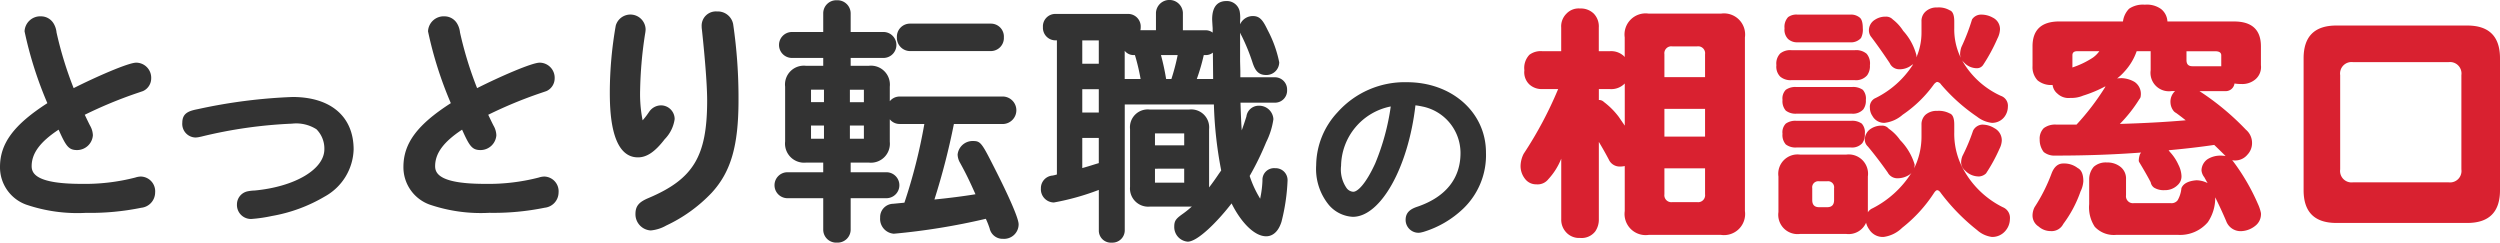
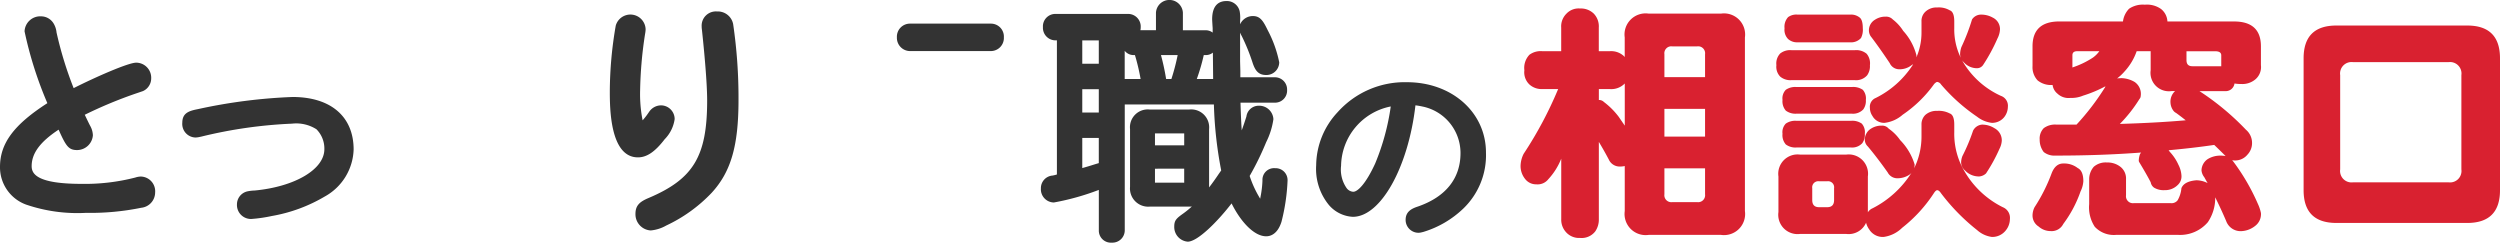
<svg xmlns="http://www.w3.org/2000/svg" width="267.881" height="26" viewBox="0 0 267.881 26">
  <defs>
    <style>
      .cls-1 {
        fill: #d92130;
      }

      .cls-2 {
        fill: #333;
      }
    </style>
  </defs>
  <g id="logo" transform="translate(0 -283.465)">
    <g id="グループ_203" data-name="グループ 203" transform="translate(162.934 283.969)">
      <path id="パス_25" data-name="パス 25" class="cls-1" d="M810.85,292.416h14.02q3.512,0,3.512,3.512v14.129q0,3.512-3.512,3.512H810.85q-3.512,0-3.512-3.512V295.928Q807.338,292.416,810.85,292.416Zm12.005,16.8a1.227,1.227,0,0,0,1.389-1.388v-10.1a1.227,1.227,0,0,0-1.389-1.388H812.646a1.227,1.227,0,0,0-1.389,1.388v10.1a1.227,1.227,0,0,0,1.389,1.388Z" transform="translate(-723.435 -290.184)" />
      <path id="パス_26" data-name="パス 26" class="cls-1" d="M724.363,285.115a2.6,2.6,0,0,1,1.742.463,1.817,1.817,0,0,1,.681,1.334h7.133q2.885,0,2.886,2.668v2.015a1.723,1.723,0,0,1-.572,1.5,2.166,2.166,0,0,1-1.552.517,3.955,3.955,0,0,1-.708-.055.946.946,0,0,1-1.007.817h-2.749a27.853,27.853,0,0,1,4.982,4.138,1.834,1.834,0,0,1,.654,1.388,1.787,1.787,0,0,1-.49,1.279,1.7,1.7,0,0,1-1.333.626,1.522,1.522,0,0,1-.3-.027.842.842,0,0,0,.109.136,22.49,22.49,0,0,1,2.641,4.546,4.39,4.39,0,0,1,.327.98,1.571,1.571,0,0,1-.6,1.361,2.542,2.542,0,0,1-1.416.572,1.646,1.646,0,0,1-1.715-1.089q-.572-1.333-1.171-2.532a4.6,4.6,0,0,1-.79,2.668,3.9,3.9,0,0,1-3.13,1.361H721.26a2.791,2.791,0,0,1-2.259-.871,3.782,3.782,0,0,1-.6-2.423v-2.668a2.054,2.054,0,0,1,.49-1.334,1.926,1.926,0,0,1,1.416-.463,2.22,2.22,0,0,1,1.443.463,1.586,1.586,0,0,1,.6,1.334v1.715a.746.746,0,0,0,.844.844h3.92a.837.837,0,0,0,.762-.3,3.168,3.168,0,0,0,.409-1.307q.3-.735,1.606-.844a2.783,2.783,0,0,1,1.2.3c-.128-.218-.245-.426-.354-.626a1.387,1.387,0,0,1-.3-.735,1.5,1.5,0,0,1,.654-1.2,2.571,2.571,0,0,1,1.361-.381,3.1,3.1,0,0,1,.6.054h-.027q-.626-.626-1.225-1.2-2.205.327-4.9.572a.265.265,0,0,1,.109.136,5.012,5.012,0,0,1,.953,1.416,2.927,2.927,0,0,1,.327,1.144,1.246,1.246,0,0,1-.409,1.035,1.9,1.9,0,0,1-1.388.544,1.97,1.97,0,0,1-1.144-.272.892.892,0,0,1-.354-.572q-.436-.844-1.225-2.15a.334.334,0,0,1-.054-.191,2.24,2.24,0,0,1,.136-.681l.109-.163q-4.3.326-9.174.327a1.846,1.846,0,0,1-1.253-.381,2.133,2.133,0,0,1-.435-1.334,1.6,1.6,0,0,1,.435-1.225,2.03,2.03,0,0,1,1.361-.381h2.151a26.532,26.532,0,0,0,3.076-4.029.111.111,0,0,1,.027-.082,13.411,13.411,0,0,1-2.4,1.007,3.206,3.206,0,0,1-1.361.245,1.725,1.725,0,0,1-1.389-.463,1.423,1.423,0,0,1-.517-.926,2.269,2.269,0,0,1-1.606-.49,2.06,2.06,0,0,1-.544-1.525v-2.123q0-2.667,2.885-2.668h6.806a2.389,2.389,0,0,1,.654-1.361A2.616,2.616,0,0,1,724.363,285.115Zm-8.738,17.015a2.368,2.368,0,0,1,1.551.49q.6.3.6,1.416a2.9,2.9,0,0,1-.3,1.089,12.864,12.864,0,0,1-1.851,3.485,1.39,1.39,0,0,1-1.361.762,1.918,1.918,0,0,1-1.28-.49,1.391,1.391,0,0,1-.652-1.225,2,2,0,0,1,.218-.844,18.189,18.189,0,0,0,1.824-3.621Q714.781,302.129,715.625,302.129Zm.98-10.29a9.292,9.292,0,0,0,2.205-1.062,3.031,3.031,0,0,0,.681-.681h-2.369q-.517,0-.517.436Zm12.142,5.662q-.545-.435-1.034-.79a.8.8,0,0,1-.272-.218,1.569,1.569,0,0,1-.327-.871,1.539,1.539,0,0,1,.49-1.252h-.381a1.973,1.973,0,0,1-2.233-2.232V290.1h-1.5a6.232,6.232,0,0,1-1.307,2.178,5.051,5.051,0,0,1-.79.735,4.868,4.868,0,0,1,.518-.027,2.946,2.946,0,0,1,1.361.408,1.548,1.548,0,0,1,.653,1.5.512.512,0,0,1-.136.327,15.174,15.174,0,0,1-2.1,2.668Q725.616,297.774,728.746,297.5Zm.081-7.4v.953q0,.653.626.653h3.1v-1.17q0-.435-.653-.436Z" transform="translate(-657.475 -285.115)" />
      <path id="パス_27" data-name="パス 27" class="cls-1" d="M624.183,290.667h6.806a1.724,1.724,0,0,1,1.252.381,1.59,1.59,0,0,1,.354,1.225,1.662,1.662,0,0,1-.3,1.089,1.564,1.564,0,0,1-1.307.517h-6.806a1.694,1.694,0,0,1-1.2-.381,1.506,1.506,0,0,1-.408-1.225,1.545,1.545,0,0,1,.408-1.252A1.719,1.719,0,0,1,624.183,290.667Zm9.692,8.085a.908.908,0,0,1,.735.326,4.831,4.831,0,0,1,1.225,1.225,6.354,6.354,0,0,1,1.552,2.613,1.469,1.469,0,0,1-.055.409,7.666,7.666,0,0,0,.79-3.376v-1.307a1.4,1.4,0,0,1,.408-1.035,1.793,1.793,0,0,1,1.279-.436,2.484,2.484,0,0,1,1.334.273q.49.163.49,1.2v.844a7.867,7.867,0,0,0,1.116,4.193,9.757,9.757,0,0,0,4.083,3.811,1.228,1.228,0,0,1,.763,1.279,1.951,1.951,0,0,1-.436,1.2,1.832,1.832,0,0,1-1.5.708,2.961,2.961,0,0,1-1.579-.735,21.642,21.642,0,0,1-3.866-3.947q-.218-.327-.409-.327-.137,0-.326.272a15.363,15.363,0,0,1-3.43,3.757,3.494,3.494,0,0,1-1.987.98,1.714,1.714,0,0,1-1.551-.817,2.06,2.06,0,0,1-.327-.708,2.037,2.037,0,0,1-2.15,1.2h-4.9a2.069,2.069,0,0,1-2.341-2.341V304.2a2.069,2.069,0,0,1,2.341-2.341h4.9a2.069,2.069,0,0,1,2.341,2.341v3.839a1.108,1.108,0,0,1,.517-.436,10.646,10.646,0,0,0,4.165-3.811.955.955,0,0,1-.19.19,2.3,2.3,0,0,1-1.416.408,1.163,1.163,0,0,1-.953-.626q-1.116-1.578-2.123-2.777a1.016,1.016,0,0,1-.327-.735,1.388,1.388,0,0,1,.653-1.171A2.063,2.063,0,0,1,633.875,298.753Zm-9.148-4.138h5.935a1.816,1.816,0,0,1,1.171.3A1.392,1.392,0,0,1,632.16,296a1.556,1.556,0,0,1-.273,1.008,1.5,1.5,0,0,1-1.225.463h-5.935a1.717,1.717,0,0,1-1.143-.327,1.51,1.51,0,0,1-.354-1.144,1.323,1.323,0,0,1,.354-1.089A1.759,1.759,0,0,1,624.728,294.615Zm0,3.621h5.853a1.762,1.762,0,0,1,1.143.3,1.391,1.391,0,0,1,.327,1.089,1.555,1.555,0,0,1-.272,1.007,1.465,1.465,0,0,1-1.2.463h-5.853a1.718,1.718,0,0,1-1.143-.327,1.51,1.51,0,0,1-.354-1.143,1.322,1.322,0,0,1,.354-1.089A1.759,1.759,0,0,1,624.728,298.236Zm.109-11.379h5.635a1.454,1.454,0,0,1,1.008.3q.353.245.354,1.17a1.951,1.951,0,0,1-.191,1.035,1.429,1.429,0,0,1-1.171.463h-5.635a1.422,1.422,0,0,1-1.008-.354,1.4,1.4,0,0,1-.381-1.144,1.528,1.528,0,0,1,.381-1.2A1.491,1.491,0,0,1,624.837,286.856Zm3.185,20.635q.735,0,.735-.762v-1.28a.649.649,0,0,0-.735-.735h-.871a.65.65,0,0,0-.735.735v1.28q0,.762.735.762Zm6.262-20.417a.977.977,0,0,1,.762.3,4.754,4.754,0,0,1,1.117,1.225,6.143,6.143,0,0,1,1.416,2.613v.218a6.69,6.69,0,0,0,.544-2.641v-1.2a1.348,1.348,0,0,1,.408-1.035,1.729,1.729,0,0,1,1.279-.463,2.3,2.3,0,0,1,1.334.3q.49.163.49,1.2v.735a6.92,6.92,0,0,0,1.062,3.811,9.091,9.091,0,0,0,3.947,3.43,1.118,1.118,0,0,1,.735,1.171,1.808,1.808,0,0,1-.382,1.089,1.649,1.649,0,0,1-1.333.626,3.149,3.149,0,0,1-1.579-.653,19.356,19.356,0,0,1-3.866-3.458.583.583,0,0,0-.409-.272c-.073,0-.182.073-.326.218a13.3,13.3,0,0,1-3.376,3.294,3.562,3.562,0,0,1-1.933.871,1.422,1.422,0,0,1-1.306-.735,1.538,1.538,0,0,1-.273-.871,1.015,1.015,0,0,1,.627-1.061,10.031,10.031,0,0,0,3.947-3.512l.055-.109-.163.109a2.073,2.073,0,0,1-1.388.436,1.109,1.109,0,0,1-.953-.654q-1.034-1.551-1.96-2.777a1.121,1.121,0,0,1-.272-.735,1.321,1.321,0,0,1,.654-1.143A2.011,2.011,0,0,1,634.284,287.074Zm10.209-.218a2.528,2.528,0,0,1,1.279.327,1.371,1.371,0,0,1,.763,1.252,2.374,2.374,0,0,1-.273.98,18.732,18.732,0,0,1-1.552,2.859.8.8,0,0,1-.626.327,1.893,1.893,0,0,1-1.416-.626,1.222,1.222,0,0,1-.409-.871,2.6,2.6,0,0,1,.136-.762,21.851,21.851,0,0,0,1.144-2.968A1.144,1.144,0,0,1,644.493,286.856Zm.109,11.788a2.434,2.434,0,0,1,1.334.381,1.464,1.464,0,0,1,.79,1.334,2.134,2.134,0,0,1-.245.871,17.669,17.669,0,0,1-1.443,2.641,1.2,1.2,0,0,1-.735.327,2.04,2.04,0,0,1-1.5-.626,1.19,1.19,0,0,1-.435-.871,2.047,2.047,0,0,1,.136-.681,19.632,19.632,0,0,0,1.143-2.722A1.179,1.179,0,0,1,644.6,298.644Z" transform="translate(-595.163 -285.794)" />
      <path id="パス_28" data-name="パス 28" class="cls-1" d="M546.634,286.995h7.758a2.262,2.262,0,0,1,2.559,2.559v18.594a2.262,2.262,0,0,1-2.559,2.559h-7.758a2.262,2.262,0,0,1-2.559-2.559v-4.819a2.507,2.507,0,0,1-.544.054,1.275,1.275,0,0,1-1.17-.763q-.518-.98-1.062-1.878v8.276a2.22,2.22,0,0,1-.381,1.307,1.843,1.843,0,0,1-1.633.708,1.87,1.87,0,0,1-1.579-.708,1.958,1.958,0,0,1-.436-1.307v-6.479a7.079,7.079,0,0,1-1.389,2.205,1.449,1.449,0,0,1-1.279.544,1.471,1.471,0,0,1-1.2-.571,2.206,2.206,0,0,1-.49-1.443,3.052,3.052,0,0,1,.327-1.252,41.613,41.613,0,0,0,3.7-6.942h-1.688a1.935,1.935,0,0,1-1.389-.49,1.8,1.8,0,0,1-.544-1.524,2.045,2.045,0,0,1,.544-1.661,2.018,2.018,0,0,1,1.389-.381h2.014v-2.532a1.915,1.915,0,0,1,.572-1.5,1.79,1.79,0,0,1,1.443-.545,1.987,1.987,0,0,1,1.47.545,1.966,1.966,0,0,1,.544,1.5v2.532h1.171a2,2,0,0,1,1.416.436.942.942,0,0,1,.19.19v-2.1A2.262,2.262,0,0,1,546.634,286.995ZM541.3,295.08v1.17a.74.74,0,0,1,.545.218,8.07,8.07,0,0,1,1.579,1.579q.354.517.653.953v-4.519a2.009,2.009,0,0,1-1.606.6Zm7.024-1.28h4.356v-2.45a.746.746,0,0,0-.844-.844h-2.668a.746.746,0,0,0-.844.844Zm0,6.371h4.356V297.2h-4.356Zm3.512,7.024a.746.746,0,0,0,.844-.844v-2.777h-4.356v2.777a.746.746,0,0,0,.844.844Z" transform="translate(-532.913 -286.041)" />
    </g>
    <g id="グループ_204" data-name="グループ 204" transform="translate(0 283.465)">
      <path id="パス_29" data-name="パス 29" class="cls-2" d="M471,312.276a9.644,9.644,0,0,0-7.428,3.211,8.421,8.421,0,0,0-2.3,5.681,6.084,6.084,0,0,0,1.361,4.262A3.62,3.62,0,0,0,465.2,326.7c2.986,0,5.946-5.315,6.708-11.946a7.008,7.008,0,0,1,.74.125,5.085,5.085,0,0,1,4.089,4.991c0,2.71-1.579,4.69-4.556,5.724-.688.223-1.325.55-1.325,1.429a1.379,1.379,0,0,0,1.365,1.387,1.5,1.5,0,0,0,.375-.054l.146-.035a10.627,10.627,0,0,0,4.294-2.506,7.926,7.926,0,0,0,2.43-5.989C479.47,315.523,475.827,312.276,471,312.276Zm-1.738,2.6a24.917,24.917,0,0,1-1.668,6.11c-1.027,2.236-1.9,3.029-2.344,3.029a.952.952,0,0,1-.71-.384,3.476,3.476,0,0,1-.6-2.4A6.585,6.585,0,0,1,469.258,314.876Z" transform="translate(-320.24 -303.467)" />
-       <path id="パス_30" data-name="パス 30" class="cls-2" d="M292.623,298.636a1.619,1.619,0,0,0-1.579,1.443,1.821,1.821,0,0,0,.258.889c.63,1.144.984,1.873,1.655,3.374-1.308.213-2.87.412-4.4.563a74.759,74.759,0,0,0,2.088-8.093h5.327a1.474,1.474,0,0,0,0-2.94H284.837a1.345,1.345,0,0,0-1.062.5V292.81a2.026,2.026,0,0,0-2.259-2.232h-1.933v-.844h3.593a1.391,1.391,0,0,0,0-2.777h-3.593v-2.014a1.416,1.416,0,0,0-1.47-1.388,1.4,1.4,0,0,0-1.47,1.388v2.014h-3.43a1.391,1.391,0,0,0,0,2.777h3.43v.844h-1.851a2.014,2.014,0,0,0-2.232,2.232v5.881a2.045,2.045,0,0,0,2.232,2.26h1.851v1.035h-3.921a1.391,1.391,0,0,0,0,2.776h3.921v3.4a1.388,1.388,0,0,0,1.47,1.361,1.4,1.4,0,0,0,1.47-1.361v-3.4h3.92a1.391,1.391,0,0,0,0-2.776h-3.92v-1.035h1.96a2.032,2.032,0,0,0,2.232-2.233v-2.407a1.344,1.344,0,0,0,1.062.5h2.641a57.945,57.945,0,0,1-2.136,8.434l-1.209.117a1.428,1.428,0,0,0-1.391,1.494,1.589,1.589,0,0,0,1.47,1.715,71.417,71.417,0,0,0,9.854-1.6,8.867,8.867,0,0,1,.408,1.03,1.419,1.419,0,0,0,1.445,1.116,1.556,1.556,0,0,0,1.661-1.552c0-.91-2.045-4.97-2.454-5.772C293.59,298.755,293.53,298.636,292.623,298.636ZM281,296.976v1.389c0,.01,0,.019,0,.027h-1.5v-1.416Zm-1.5-2.5v-1.334H281v1.334Zm-2.777,2.5v1.416h-1.388c0-.008,0-.017,0-.027v-1.389Zm0-3.839v1.334h-1.388v-1.334h1.388Z" transform="translate(-188.432 -283.527)" />
      <path id="パス_31" data-name="パス 31" class="cls-2" d="M315.724,294.686h8.712a1.4,1.4,0,0,0,1.361-1.47,1.388,1.388,0,0,0-1.361-1.47h-8.712a1.4,1.4,0,0,0-1.389,1.47A1.416,1.416,0,0,0,315.724,294.686Z" transform="translate(-218.23 -289.214)" />
      <path id="パス_32" data-name="パス 32" class="cls-2" d="M389.9,301.488a1.244,1.244,0,0,0-1.361,1.282l0,.06a10.753,10.753,0,0,1-.208,1.726c-.012.071-.024.136-.034.2a11.319,11.319,0,0,1-1.129-2.437,30.732,30.732,0,0,0,1.769-3.618,7.981,7.981,0,0,0,.775-2.464,1.521,1.521,0,0,0-1.552-1.443,1.327,1.327,0,0,0-1.341,1.158c-.173.55-.338,1.039-.5,1.481-.048-.664-.083-1.458-.12-2.545l-.012-.421H389.9a1.293,1.293,0,0,0,1.279-1.361,1.308,1.308,0,0,0-1.279-1.361h-3.73v-.668l-.027-1.02v-3.1a2.823,2.823,0,0,0,.175.367,21.03,21.03,0,0,1,1.191,2.947c.224.623.518,1.231,1.411,1.231a1.374,1.374,0,0,0,1.416-1.361,12.638,12.638,0,0,0-1.229-3.431c-.46-.945-.784-1.524-1.575-1.524a1.49,1.49,0,0,0-1.388.886V285.7a4.084,4.084,0,0,0-.037-.977,1.4,1.4,0,0,0-1.433-1.146c-.7,0-1.525.34-1.525,1.96,0,.087.032.616.055.946,0,.067,0,.229,0,.476a1.205,1.205,0,0,0-.74-.251h-2.45v-1.879a1.445,1.445,0,0,0-2.886,0V286.7h-1.667a1.571,1.571,0,0,0,.033-.327,1.35,1.35,0,0,0-1.307-1.416H366.35a1.331,1.331,0,0,0-1.333,1.416,1.346,1.346,0,0,0,1.333,1.416h.164v14.373a3.908,3.908,0,0,1-.472.115,1.352,1.352,0,0,0-1.243,1.385,1.414,1.414,0,0,0,1.388,1.5,26.81,26.81,0,0,0,4.819-1.348v4.343a1.291,1.291,0,0,0,1.389,1.307,1.32,1.32,0,0,0,1.389-1.307v-13.5h9.552a42.921,42.921,0,0,0,.783,7.07l-.252.36q-.525.787-1.046,1.461c0-.023,0-.047,0-.07V297.3a1.921,1.921,0,0,0-2.123-2.1h-4.247a1.908,1.908,0,0,0-2.1,2.1v6.18a1.951,1.951,0,0,0,2.123,2.123h4.22q.144,0,.28-.012a9.8,9.8,0,0,1-.869.713c-.789.564-1.017.758-1.017,1.45a1.571,1.571,0,0,0,1.443,1.606c1.066,0,3.224-2.183,4.7-4.1.921,1.865,2.364,3.524,3.712,3.524.424,0,1.2-.2,1.63-1.537a21.025,21.025,0,0,0,.656-4.424A1.277,1.277,0,0,0,389.9,301.488Zm-12.878-2.45v-1.252c0-.01,0-.019,0-.027H380.1a.454.454,0,0,1,.054,0c0,.007,0,.015,0,.025v1.252Zm3.131,2.5v1.416a.059.059,0,0,1-.082.082H377.1a.663.663,0,0,1-.078,0,.646.646,0,0,1,0-.078v-1.416Zm-.7-12.17a22.425,22.425,0,0,1-.671,2.559h-.566a24.7,24.7,0,0,0-.552-2.559Zm-3.975,2.559h-1.7v-3.019a1.214,1.214,0,0,0,.953.46h.143A21.747,21.747,0,0,1,375.482,291.932Zm-6.246-1.633v-2.5h1.77v2.5Zm0,5.227v-2.5h1.77v2.5Zm0,5.948v-3.225h1.77v2.7l-.273.079C370.087,301.227,369.612,301.37,369.236,301.473Zm13.995-12.37c.008.794.017,1.74.027,2.8v.027h-1.749a21.423,21.423,0,0,0,.746-2.559h.213A1.2,1.2,0,0,0,383.231,289.1Z" transform="translate(-253.264 -283.465)" />
      <path id="パス_33" data-name="パス 33" class="cls-2" d="M233.167,288.8a1.677,1.677,0,0,0-1.731-1.327,1.525,1.525,0,0,0-1.638,1.582,2.5,2.5,0,0,0,.031.394c.36,3.375.558,6.063.558,7.569,0,5.96-1.462,8.4-6.255,10.434-.926.388-1.427.775-1.427,1.708a1.735,1.735,0,0,0,1.638,1.778,4.105,4.105,0,0,0,1.667-.531,16.126,16.126,0,0,0,4.845-3.486c2.081-2.257,2.892-5.049,2.892-9.959a54.4,54.4,0,0,0-.576-8.148Z" transform="translate(-154.614 -286.245)" />
      <path id="パス_34" data-name="パス 34" class="cls-2" d="M219.594,301.93a3.828,3.828,0,0,0,1.071-2.161,1.472,1.472,0,0,0-1.47-1.47,1.549,1.549,0,0,0-1.234.649l-.269.385a6.856,6.856,0,0,1-.46.569,14.418,14.418,0,0,1-.268-3.19,43.873,43.873,0,0,1,.5-5.862l.036-.229a3.037,3.037,0,0,0,.054-.471,1.632,1.632,0,0,0-3.2-.4,41.848,41.848,0,0,0-.637,7.015c0,1.757,0,7.106,3.012,7.106C217.678,303.875,218.563,303.273,219.594,301.93Z" transform="translate(-148.374 -287.009)" />
-       <path id="パス_35" data-name="パス 35" class="cls-2" d="M156.509,306.372a2.022,2.022,0,0,0-.6.106,21.637,21.637,0,0,1-5.764.679c-4.79,0-5.344-1.081-5.344-1.895,0-1.379.9-2.6,2.888-3.914.785,1.75,1.064,2.187,1.979,2.187a1.706,1.706,0,0,0,1.694-1.582,2.208,2.208,0,0,0-.282-1l-.021-.037c-.05-.085-.3-.6-.568-1.163a46.6,46.6,0,0,1,5.63-2.331l.588-.2.1-.046a1.493,1.493,0,0,0,.8-1.312,1.617,1.617,0,0,0-1.61-1.694c-.844,0-4.371,1.55-6.7,2.729a39.612,39.612,0,0,1-1.827-5.942l-.006-.028a2.292,2.292,0,0,0-.325-.976,1.574,1.574,0,0,0-1.323-.747,1.682,1.682,0,0,0-1.778,1.61,41.084,41.084,0,0,0,2.443,7.693c-3.6,2.308-5.079,4.308-5.079,6.832a4.254,4.254,0,0,0,2.791,4.03,17.031,17.031,0,0,0,6.418.888,27.3,27.3,0,0,0,5.926-.546,1.656,1.656,0,0,0,1.489-1.624A1.579,1.579,0,0,0,156.509,306.372Z" transform="translate(-98.176 -287.455)" />
      <path id="パス_36" data-name="パス 36" class="cls-2" d="M75.706,317.458a57.2,57.2,0,0,0-10.142,1.3c-.949.184-1.674.409-1.674,1.46A1.455,1.455,0,0,0,65.3,321.8a2.321,2.321,0,0,0,.478-.067l.148-.03a49.33,49.33,0,0,1,9.721-1.388,4.033,4.033,0,0,1,2.615.6,2.923,2.923,0,0,1,.85,2.141c0,2.146-3.13,4.005-7.438,4.421a4.666,4.666,0,0,0-.842.1l-.04.012a1.43,1.43,0,0,0-1.045,1.358,1.5,1.5,0,0,0,1.526,1.582,15.724,15.724,0,0,0,2.211-.319,16.78,16.78,0,0,0,5.678-2.092,5.958,5.958,0,0,0,3.086-5.031C82.251,319.559,79.8,317.458,75.706,317.458Z" transform="translate(-44.356 -307.065)" />
      <path id="パス_37" data-name="パス 37" class="cls-2" d="M15.1,306.372a2.02,2.02,0,0,0-.6.106,21.637,21.637,0,0,1-5.764.679c-4.79,0-5.344-1.081-5.344-1.895,0-1.379.9-2.6,2.888-3.914.785,1.75,1.064,2.187,1.979,2.187a1.706,1.706,0,0,0,1.694-1.582,2.205,2.205,0,0,0-.282-1l-.02-.037c-.05-.085-.3-.6-.568-1.163a46.621,46.621,0,0,1,5.631-2.331l.587-.2.1-.046a1.492,1.492,0,0,0,.8-1.312,1.617,1.617,0,0,0-1.61-1.694c-.844,0-4.371,1.55-6.7,2.729a39.622,39.622,0,0,1-1.827-5.942l-.006-.028a2.294,2.294,0,0,0-.325-.976,1.574,1.574,0,0,0-1.323-.747,1.682,1.682,0,0,0-1.778,1.61,41.054,41.054,0,0,0,2.443,7.693C1.478,300.823,0,302.822,0,305.346a4.254,4.254,0,0,0,2.791,4.03,17.029,17.029,0,0,0,6.418.888,27.3,27.3,0,0,0,5.925-.546,1.656,1.656,0,0,0,1.489-1.624A1.579,1.579,0,0,0,15.1,306.372Z" transform="translate(0 -287.455)" />
    </g>
  </g>
</svg>